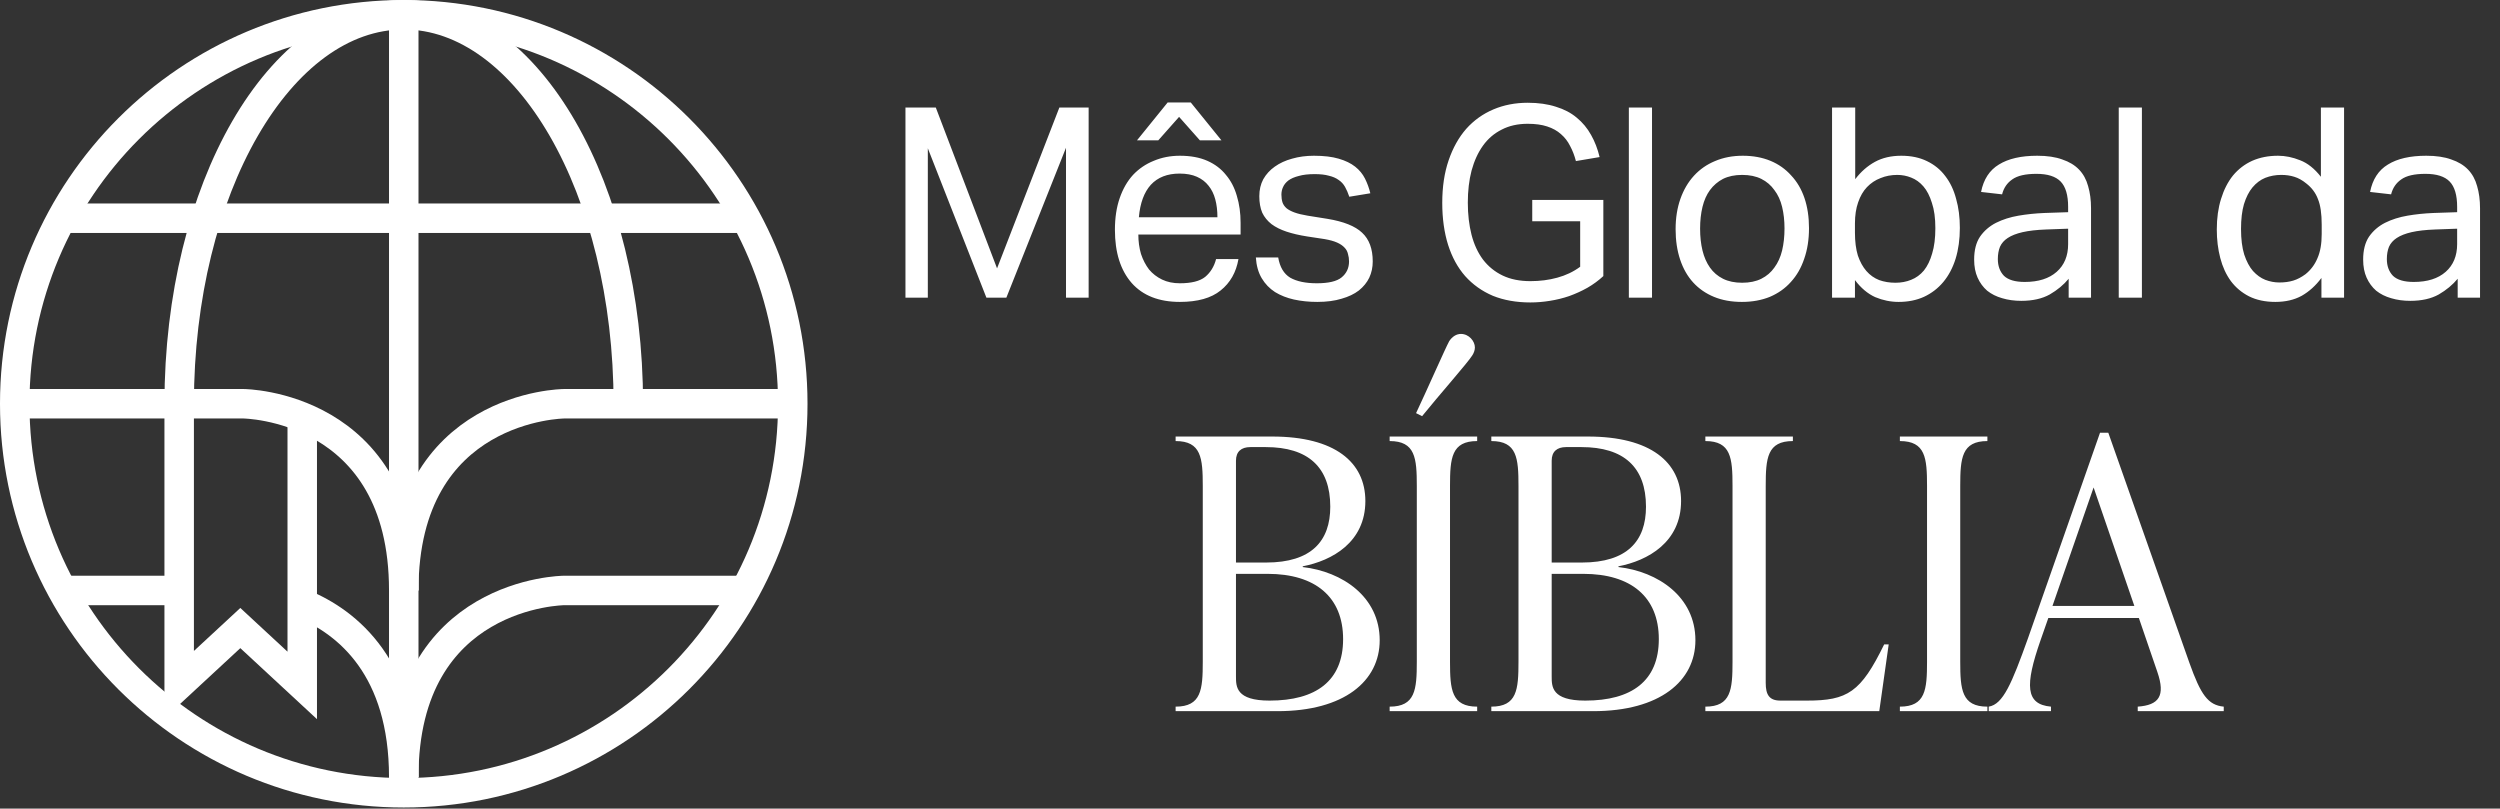
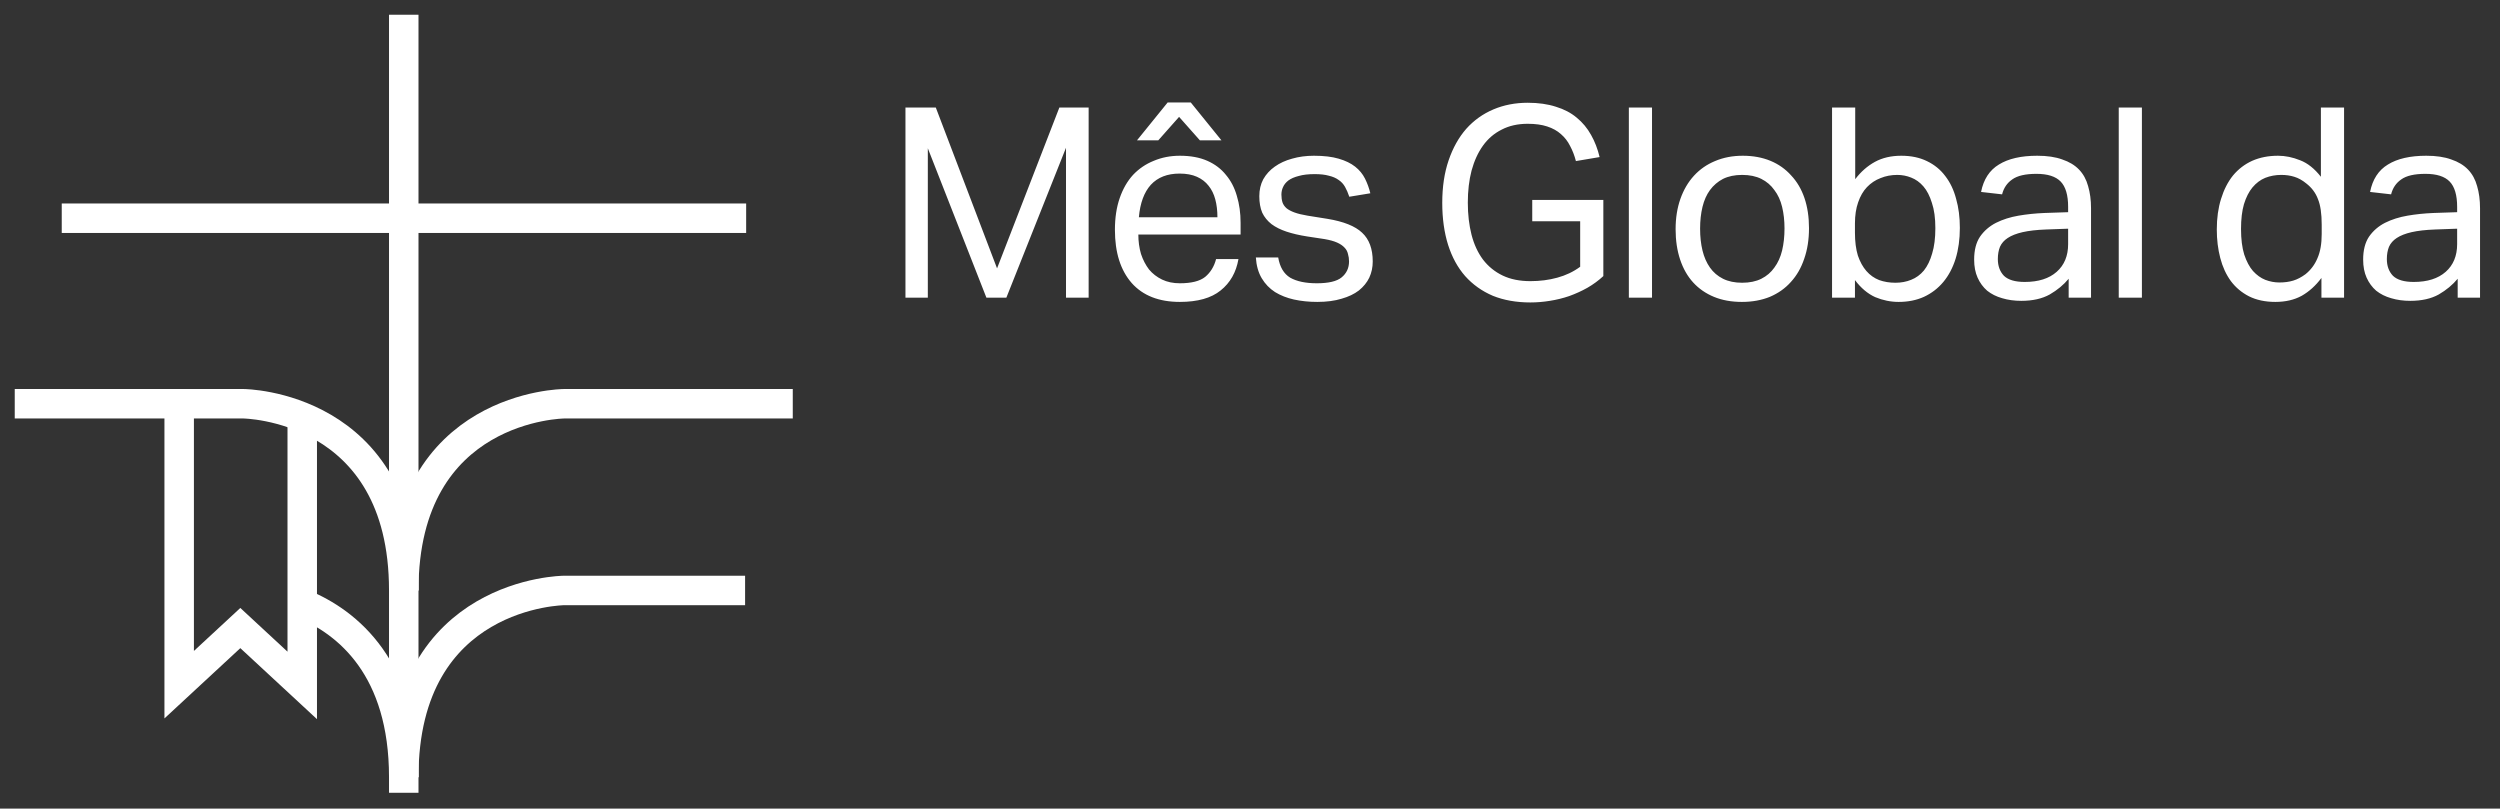
<svg xmlns="http://www.w3.org/2000/svg" width="674" height="218" viewBox="0 0 674 218" fill="none">
  <rect x="0" y="0" width="674" height="218" fill="#333333" stroke="none" />
-   <path d="M108.852 213.732C50.928 213.732 3.972 166.776 3.972 108.852C3.972 50.929 50.928 3.973 108.852 3.973C166.775 3.973 213.731 50.929 213.731 108.852C213.731 166.776 166.775 213.732 108.852 213.732Z" stroke="white" stroke-width="7.946" stroke-miterlimit="10" />
-   <path d="M169.396 108.852C169.396 50.929 142.29 3.973 108.852 3.973C75.414 3.973 48.307 50.929 48.307 108.852" stroke="white" stroke-width="7.946" stroke-miterlimit="10" />
  <path d="M108.852 3.973V213.732" stroke="white" stroke-width="7.946" stroke-miterlimit="10" />
  <path d="M201.164 58.833H16.646" stroke="white" stroke-width="7.946" stroke-miterlimit="10" />
  <path d="M213.731 108.852H152.059C152.059 108.852 108.852 109.17 108.852 159.189" stroke="white" stroke-width="7.946" stroke-miterlimit="10" />
  <path d="M81.483 162.729C94.021 167.83 108.852 180.377 108.852 209.526" stroke="white" stroke-width="7.946" stroke-miterlimit="10" />
-   <path d="M16.827 159.189H48.308" stroke="white" stroke-width="7.946" stroke-miterlimit="10" />
  <path d="M81.483 112.42V184.787L64.79 169.321L48.307 184.591V108.852" stroke="white" stroke-width="7.946" stroke-miterlimit="10" />
  <path d="M3.972 108.852H65.645C65.645 108.852 108.852 109.17 108.852 159.189" stroke="white" stroke-width="7.946" stroke-miterlimit="10" />
  <path d="M200.877 159.189H152.059C152.059 159.189 108.852 159.507 108.852 209.527" stroke="white" stroke-width="7.946" stroke-miterlimit="10" />
-   <path d="M351.219 152.676V152.88C361.898 154.1 371.966 160.914 371.966 172.61C371.966 183.594 362.406 191.73 344.405 191.73H316.945V190.51C323.861 190.51 324.268 185.933 324.268 178.407V131.014C324.268 123.488 323.861 118.911 316.945 118.911V117.69H342.981C359.864 117.69 368.102 124.606 368.102 135.082C368.102 146.167 359.152 151.151 351.219 152.676ZM341.252 120.538H337.082C334.641 120.538 333.218 121.759 333.218 124.199V151.659H341.354C353.558 151.659 358.643 145.862 358.643 136.607C358.643 125.928 352.643 120.538 341.252 120.538ZM342.269 188.882C354.778 188.882 362.101 183.594 362.101 172.305C362.101 160.914 354.575 154.71 341.761 154.71H333.218V182.373C333.218 185.119 333.218 188.882 342.269 188.882ZM383.396 112.199L381.769 111.385C384.616 105.384 389.701 93.79 390.718 91.96C391.532 90.739 392.651 90.027 393.871 90.027C396.007 90.027 397.634 91.96 397.634 93.689C397.634 94.401 397.329 95.214 396.922 95.824C395.905 97.553 387.566 107.012 383.396 112.199ZM398.244 191.73H374.649V190.51C381.565 190.51 381.972 185.933 381.972 178.407V131.014C381.972 123.488 381.565 118.911 374.649 118.911V117.69H398.244V118.911C391.329 118.911 390.922 123.488 390.922 131.014V178.407C390.922 185.933 391.329 190.51 398.244 190.51V191.73ZM436.335 152.676V152.88C447.014 154.1 457.083 160.914 457.083 172.61C457.083 183.594 447.523 191.73 429.521 191.73H402.061V190.51C408.977 190.51 409.384 185.933 409.384 178.407V131.014C409.384 123.488 408.977 118.911 402.061 118.911V117.69H428.097C444.98 117.69 453.218 124.606 453.218 135.082C453.218 146.167 444.268 151.151 436.335 152.676ZM426.368 120.538H422.199C419.758 120.538 418.334 121.759 418.334 124.199V151.659H426.47C438.674 151.659 443.76 145.862 443.76 136.607C443.76 125.928 437.759 120.538 426.368 120.538ZM427.385 188.882C439.895 188.882 447.217 183.594 447.217 172.305C447.217 160.914 439.691 154.71 426.877 154.71H418.334V182.373C418.334 185.119 418.334 188.882 427.385 188.882ZM506.651 191.73H459.766V190.51C466.682 190.51 467.088 185.933 467.088 178.407V131.014C467.088 123.488 466.682 118.911 459.766 118.911V117.69H483.361V118.911C476.445 118.911 476.038 123.488 476.038 131.014V184.102C476.038 187.255 476.954 188.882 480.005 188.882H487.124C498.108 188.882 501.667 186.645 507.973 173.729H509.193L506.651 191.73ZM535.801 191.73H512.206V190.51C519.122 190.51 519.529 185.933 519.529 178.407V131.014C519.529 123.488 519.122 118.911 512.206 118.911V117.69H535.801V118.911C528.885 118.911 528.479 123.488 528.479 131.014V178.407C528.479 185.933 528.885 190.51 535.801 190.51V191.73ZM568.4 116.673L590.266 178.712C593.317 187.255 595.25 190.103 599.521 190.51V191.73H576.333V190.51C582.028 190.103 583.859 187.662 581.621 181.153L576.638 166.609H552.229L550.094 172.712C545.924 184.712 546.026 189.899 552.941 190.51V191.73H536.16V190.51C540.025 189.899 542.364 184.306 546.737 172.101L566.163 116.673H568.4ZM564.434 131.42L553.348 163.355H575.418L564.434 131.42Z" fill="white" />
  <path d="M244.111 28.996H252.294L268.804 72.352L285.601 28.996H293.497V80.248H287.395V39.835L271.316 80.248H265.933L250.141 39.978V80.248H244.111V28.996ZM333.888 69.839C333.266 73.428 331.663 76.252 329.079 78.309C326.543 80.367 322.882 81.396 318.096 81.396C312.45 81.396 308.119 79.697 305.104 76.3C302.089 72.854 300.582 68.069 300.582 61.943C300.582 58.737 301.012 55.89 301.874 53.401C302.735 50.913 303.931 48.831 305.463 47.156C307.042 45.481 308.908 44.213 311.062 43.352C313.215 42.443 315.56 41.988 318.096 41.988C320.968 41.988 323.432 42.443 325.49 43.352C327.548 44.261 329.222 45.529 330.515 47.156C331.854 48.736 332.835 50.626 333.458 52.827C334.128 55.028 334.463 57.445 334.463 60.077V63.235H306.898C306.898 65.102 307.138 66.848 307.616 68.475C308.143 70.055 308.86 71.442 309.77 72.639C310.727 73.787 311.899 74.697 313.287 75.366C314.675 76.036 316.278 76.371 318.096 76.371C321.207 76.371 323.48 75.797 324.916 74.649C326.351 73.452 327.332 71.849 327.859 69.839H333.888ZM328.218 58.569C328.218 56.799 328.026 55.196 327.643 53.76C327.26 52.325 326.662 51.104 325.849 50.099C325.035 49.047 323.982 48.233 322.69 47.659C321.398 47.084 319.843 46.797 318.025 46.797C314.723 46.797 312.138 47.802 310.272 49.812C308.454 51.822 307.377 54.741 307.042 58.569H328.218ZM314.794 27.632H321.039L329.294 37.825H323.48L317.881 31.508L312.282 37.825H306.54L314.794 27.632ZM344.606 69.409C345.037 71.993 346.114 73.811 347.836 74.864C349.607 75.869 352 76.371 355.014 76.371C358.173 76.371 360.398 75.845 361.69 74.792C363.03 73.692 363.7 72.256 363.7 70.485C363.7 69.767 363.604 69.097 363.413 68.475C363.269 67.805 362.958 67.231 362.48 66.753C362.001 66.226 361.331 65.772 360.47 65.389C359.608 65.006 358.484 64.695 357.096 64.456L352.359 63.738C350.253 63.403 348.411 62.972 346.831 62.446C345.252 61.919 343.912 61.249 342.812 60.436C341.711 59.575 340.874 58.546 340.299 57.349C339.773 56.105 339.51 54.622 339.51 52.899C339.51 51.176 339.869 49.645 340.586 48.305C341.352 46.965 342.381 45.84 343.673 44.931C345.013 43.974 346.568 43.256 348.339 42.778C350.157 42.251 352.119 41.988 354.225 41.988C356.905 41.988 359.13 42.251 360.901 42.778C362.719 43.304 364.202 44.022 365.351 44.931C366.5 45.84 367.385 46.917 368.007 48.161C368.629 49.405 369.108 50.721 369.443 52.109L363.772 53.042C363.437 52.037 363.054 51.152 362.623 50.386C362.193 49.621 361.618 48.999 360.901 48.52C360.183 47.994 359.297 47.611 358.245 47.372C357.24 47.084 355.972 46.941 354.44 46.941C352.717 46.941 351.282 47.108 350.133 47.443C348.985 47.73 348.052 48.137 347.334 48.664C346.664 49.19 346.185 49.788 345.898 50.458C345.611 51.08 345.468 51.75 345.468 52.468C345.468 53.234 345.563 53.928 345.755 54.55C345.946 55.124 346.305 55.65 346.831 56.129C347.358 56.56 348.076 56.943 348.985 57.278C349.894 57.612 351.066 57.9 352.502 58.139L357.886 59C362.24 59.718 365.351 60.962 367.217 62.733C369.131 64.504 370.089 67.088 370.089 70.485C370.089 72.064 369.778 73.524 369.155 74.864C368.533 76.156 367.6 77.305 366.356 78.309C365.112 79.266 363.556 80.008 361.69 80.535C359.824 81.109 357.646 81.396 355.158 81.396C352.909 81.396 350.803 81.181 348.841 80.75C346.927 80.319 345.228 79.649 343.745 78.74C342.261 77.783 341.065 76.539 340.156 75.007C339.246 73.476 338.72 71.61 338.577 69.409H344.606ZM413.094 53.904H432.26V74.433C430.968 75.63 429.532 76.682 427.953 77.592C426.422 78.453 424.795 79.195 423.072 79.817C421.397 80.391 419.65 80.822 417.832 81.109C416.061 81.396 414.314 81.54 412.592 81.54C408.811 81.54 405.437 80.941 402.47 79.745C399.551 78.501 397.063 76.73 395.005 74.433C392.995 72.136 391.464 69.337 390.411 66.035C389.358 62.685 388.832 58.904 388.832 54.693C388.832 50.386 389.406 46.558 390.555 43.208C391.703 39.858 393.282 37.035 395.292 34.738C397.35 32.441 399.791 30.694 402.614 29.498C405.437 28.302 408.524 27.703 411.874 27.703C414.745 27.703 417.281 28.062 419.483 28.78C421.684 29.45 423.55 30.431 425.082 31.723C426.661 33.015 427.953 34.571 428.958 36.389C429.963 38.16 430.728 40.146 431.255 42.347L424.866 43.424C424.483 41.94 423.957 40.576 423.287 39.332C422.665 38.088 421.851 37.035 420.847 36.174C419.842 35.264 418.597 34.571 417.114 34.092C415.678 33.614 413.932 33.374 411.874 33.374C409.194 33.374 406.849 33.901 404.839 34.953C402.829 35.958 401.154 37.394 399.815 39.26C398.475 41.127 397.446 43.376 396.728 46.008C396.058 48.592 395.723 51.463 395.723 54.622C395.723 57.78 396.058 60.675 396.728 63.307C397.398 65.891 398.427 68.117 399.815 69.983C401.25 71.849 403.021 73.285 405.126 74.29C407.232 75.295 409.72 75.797 412.592 75.797C415.176 75.797 417.592 75.486 419.842 74.864C422.139 74.242 424.196 73.261 426.015 71.921V59.646H413.094V53.904ZM439.138 28.996H445.383V80.248H439.138V28.996ZM469.617 81.396C466.794 81.396 464.281 80.941 462.08 80.032C459.879 79.123 458.012 77.831 456.481 76.156C454.95 74.481 453.777 72.423 452.964 69.983C452.15 67.542 451.743 64.814 451.743 61.8C451.743 58.785 452.174 56.057 453.035 53.617C453.897 51.176 455.117 49.094 456.696 47.372C458.276 45.649 460.166 44.333 462.367 43.424C464.616 42.467 467.105 41.988 469.832 41.988C472.608 41.988 475.096 42.443 477.298 43.352C479.499 44.261 481.365 45.577 482.897 47.3C484.476 48.975 485.672 51.009 486.486 53.401C487.299 55.794 487.706 58.498 487.706 61.513C487.706 64.575 487.275 67.327 486.414 69.767C485.6 72.208 484.404 74.29 482.825 76.012C481.293 77.735 479.403 79.075 477.154 80.032C474.905 80.941 472.393 81.396 469.617 81.396ZM469.689 76.228C471.699 76.228 473.421 75.869 474.857 75.151C476.293 74.433 477.465 73.428 478.374 72.136C479.331 70.844 480.025 69.313 480.456 67.542C480.887 65.724 481.102 63.738 481.102 61.584C481.102 59.479 480.887 57.541 480.456 55.77C480.025 53.999 479.331 52.492 478.374 51.248C477.465 49.956 476.293 48.951 474.857 48.233C473.421 47.515 471.699 47.156 469.689 47.156C467.679 47.156 465.956 47.515 464.521 48.233C463.133 48.951 461.96 49.956 461.003 51.248C460.094 52.492 459.424 53.999 458.993 55.77C458.563 57.541 458.347 59.503 458.347 61.656C458.347 63.81 458.563 65.772 458.993 67.542C459.424 69.313 460.094 70.844 461.003 72.136C461.912 73.428 463.085 74.433 464.521 75.151C465.956 75.869 467.679 76.228 469.689 76.228ZM493.921 28.996H500.166V48.305C501.698 46.295 503.468 44.74 505.478 43.639C507.488 42.538 509.857 41.988 512.584 41.988C515.216 41.988 517.513 42.467 519.475 43.424C521.485 44.381 523.136 45.721 524.428 47.443C525.768 49.166 526.749 51.224 527.371 53.617C528.041 55.962 528.376 58.569 528.376 61.441C528.376 64.504 527.993 67.279 527.228 69.767C526.462 72.208 525.362 74.29 523.926 76.012C522.49 77.735 520.744 79.075 518.686 80.032C516.676 80.941 514.403 81.396 511.867 81.396C509.713 81.396 507.608 80.965 505.55 80.104C503.54 79.195 501.721 77.663 500.094 75.51V80.248H493.921V28.996ZM500.094 62.733C500.094 65.126 500.358 67.183 500.884 68.906C501.458 70.581 502.224 71.969 503.181 73.069C504.138 74.17 505.287 74.984 506.627 75.51C507.966 75.989 509.426 76.228 511.005 76.228C512.537 76.228 513.948 75.965 515.24 75.438C516.58 74.912 517.729 74.074 518.686 72.926C519.643 71.73 520.385 70.198 520.911 68.332C521.485 66.466 521.772 64.192 521.772 61.513C521.772 58.785 521.461 56.512 520.839 54.693C520.265 52.827 519.499 51.343 518.542 50.243C517.585 49.142 516.485 48.353 515.24 47.874C514.044 47.396 512.8 47.156 511.508 47.156C509.881 47.156 508.373 47.443 506.985 48.018C505.598 48.544 504.377 49.358 503.325 50.458C502.32 51.511 501.53 52.875 500.956 54.55C500.382 56.177 500.094 58.067 500.094 60.221V62.733ZM557.712 75.151C556.372 76.778 554.673 78.19 552.615 79.386C550.558 80.535 547.998 81.109 544.935 81.109C543.069 81.109 541.346 80.87 539.767 80.391C538.235 79.96 536.895 79.29 535.747 78.381C534.646 77.424 533.785 76.252 533.163 74.864C532.541 73.476 532.23 71.849 532.23 69.983C532.23 67.447 532.756 65.389 533.809 63.81C534.909 62.23 536.345 60.986 538.116 60.077C539.934 59.168 541.968 58.522 544.217 58.139C546.466 57.756 548.787 57.517 551.18 57.421L557.568 57.206V55.77C557.568 52.612 556.898 50.339 555.559 48.951C554.219 47.563 552.041 46.869 549.026 46.869C546.059 46.869 543.882 47.372 542.494 48.377C541.107 49.334 540.197 50.674 539.767 52.396L534.096 51.75C534.766 48.353 536.369 45.888 538.905 44.357C541.442 42.778 544.887 41.988 549.242 41.988C551.922 41.988 554.171 42.323 555.989 42.993C557.856 43.615 559.363 44.524 560.511 45.721C561.66 46.917 562.473 48.401 562.952 50.171C563.478 51.942 563.742 53.928 563.742 56.129V80.248H557.712V75.151ZM557.568 61.656L551.611 61.871C549.074 61.967 546.969 62.206 545.294 62.589C543.619 62.972 542.279 63.498 541.274 64.168C540.317 64.791 539.623 65.58 539.192 66.537C538.81 67.494 538.618 68.595 538.618 69.839C538.618 71.706 539.168 73.213 540.269 74.362C541.418 75.462 543.284 76.012 545.868 76.012C549.553 76.012 552.424 75.103 554.482 73.285C556.54 71.466 557.568 68.978 557.568 65.82V61.656ZM571.213 28.996H577.458V80.248H571.213V28.996ZM625.858 74.936C624.327 76.993 622.556 78.597 620.546 79.745C618.536 80.846 616.167 81.396 613.44 81.396C610.712 81.396 608.343 80.894 606.333 79.889C604.371 78.884 602.744 77.52 601.452 75.797C600.16 74.026 599.203 71.945 598.581 69.552C597.959 67.159 597.648 64.599 597.648 61.871C597.648 58.809 598.031 56.057 598.796 53.617C599.562 51.128 600.639 49.023 602.026 47.3C603.462 45.577 605.185 44.261 607.195 43.352C609.252 42.443 611.573 41.988 614.157 41.988C616.12 41.988 618.105 42.395 620.115 43.208C622.125 43.974 623.992 45.458 625.714 47.659V28.996H631.959V80.248H625.858V74.936ZM625.93 60.579C625.93 57.612 625.595 55.315 624.925 53.688C624.303 52.014 623.25 50.602 621.766 49.453C620.714 48.592 619.637 47.994 618.536 47.659C617.483 47.324 616.311 47.156 615.019 47.156C613.488 47.156 612.052 47.419 610.712 47.946C609.42 48.472 608.271 49.334 607.266 50.53C606.309 51.678 605.544 53.186 604.969 55.052C604.443 56.871 604.18 59.096 604.18 61.728C604.18 64.456 604.467 66.753 605.041 68.619C605.663 70.485 606.453 71.969 607.41 73.069C608.415 74.17 609.516 74.96 610.712 75.438C611.956 75.917 613.224 76.156 614.516 76.156C615.904 76.156 617.148 75.989 618.249 75.653C619.35 75.319 620.45 74.744 621.551 73.931C622.987 72.782 624.063 71.347 624.781 69.624C625.547 67.901 625.93 65.724 625.93 63.092V60.579ZM662.589 75.151C661.249 76.778 659.55 78.19 657.492 79.386C655.434 80.535 652.874 81.109 649.812 81.109C647.945 81.109 646.223 80.87 644.643 80.391C643.112 79.96 641.772 79.29 640.624 78.381C639.523 77.424 638.662 76.252 638.039 74.864C637.417 73.476 637.106 71.849 637.106 69.983C637.106 67.447 637.633 65.389 638.685 63.81C639.786 62.23 641.222 60.986 642.992 60.077C644.811 59.168 646.845 58.522 649.094 58.139C651.343 57.756 653.664 57.517 656.057 57.421L662.445 57.206V55.77C662.445 52.612 661.775 50.339 660.435 48.951C659.095 47.563 656.918 46.869 653.903 46.869C650.936 46.869 648.759 47.372 647.371 48.377C645.983 49.334 645.074 50.674 644.643 52.396L638.973 51.75C639.643 48.353 641.246 45.888 643.782 44.357C646.318 42.778 649.764 41.988 654.118 41.988C656.798 41.988 659.047 42.323 660.866 42.993C662.732 43.615 664.24 44.524 665.388 45.721C666.537 46.917 667.35 48.401 667.829 50.171C668.355 51.942 668.618 53.928 668.618 56.129V80.248H662.589V75.151ZM662.445 61.656L656.487 61.871C653.951 61.967 651.845 62.206 650.17 62.589C648.496 62.972 647.156 63.498 646.151 64.168C645.194 64.791 644.5 65.58 644.069 66.537C643.686 67.494 643.495 68.595 643.495 69.839C643.495 71.706 644.045 73.213 645.146 74.362C646.294 75.462 648.161 76.012 650.745 76.012C654.43 76.012 657.301 75.103 659.359 73.285C661.416 71.466 662.445 68.978 662.445 65.82V61.656Z" fill="white" />
</svg>